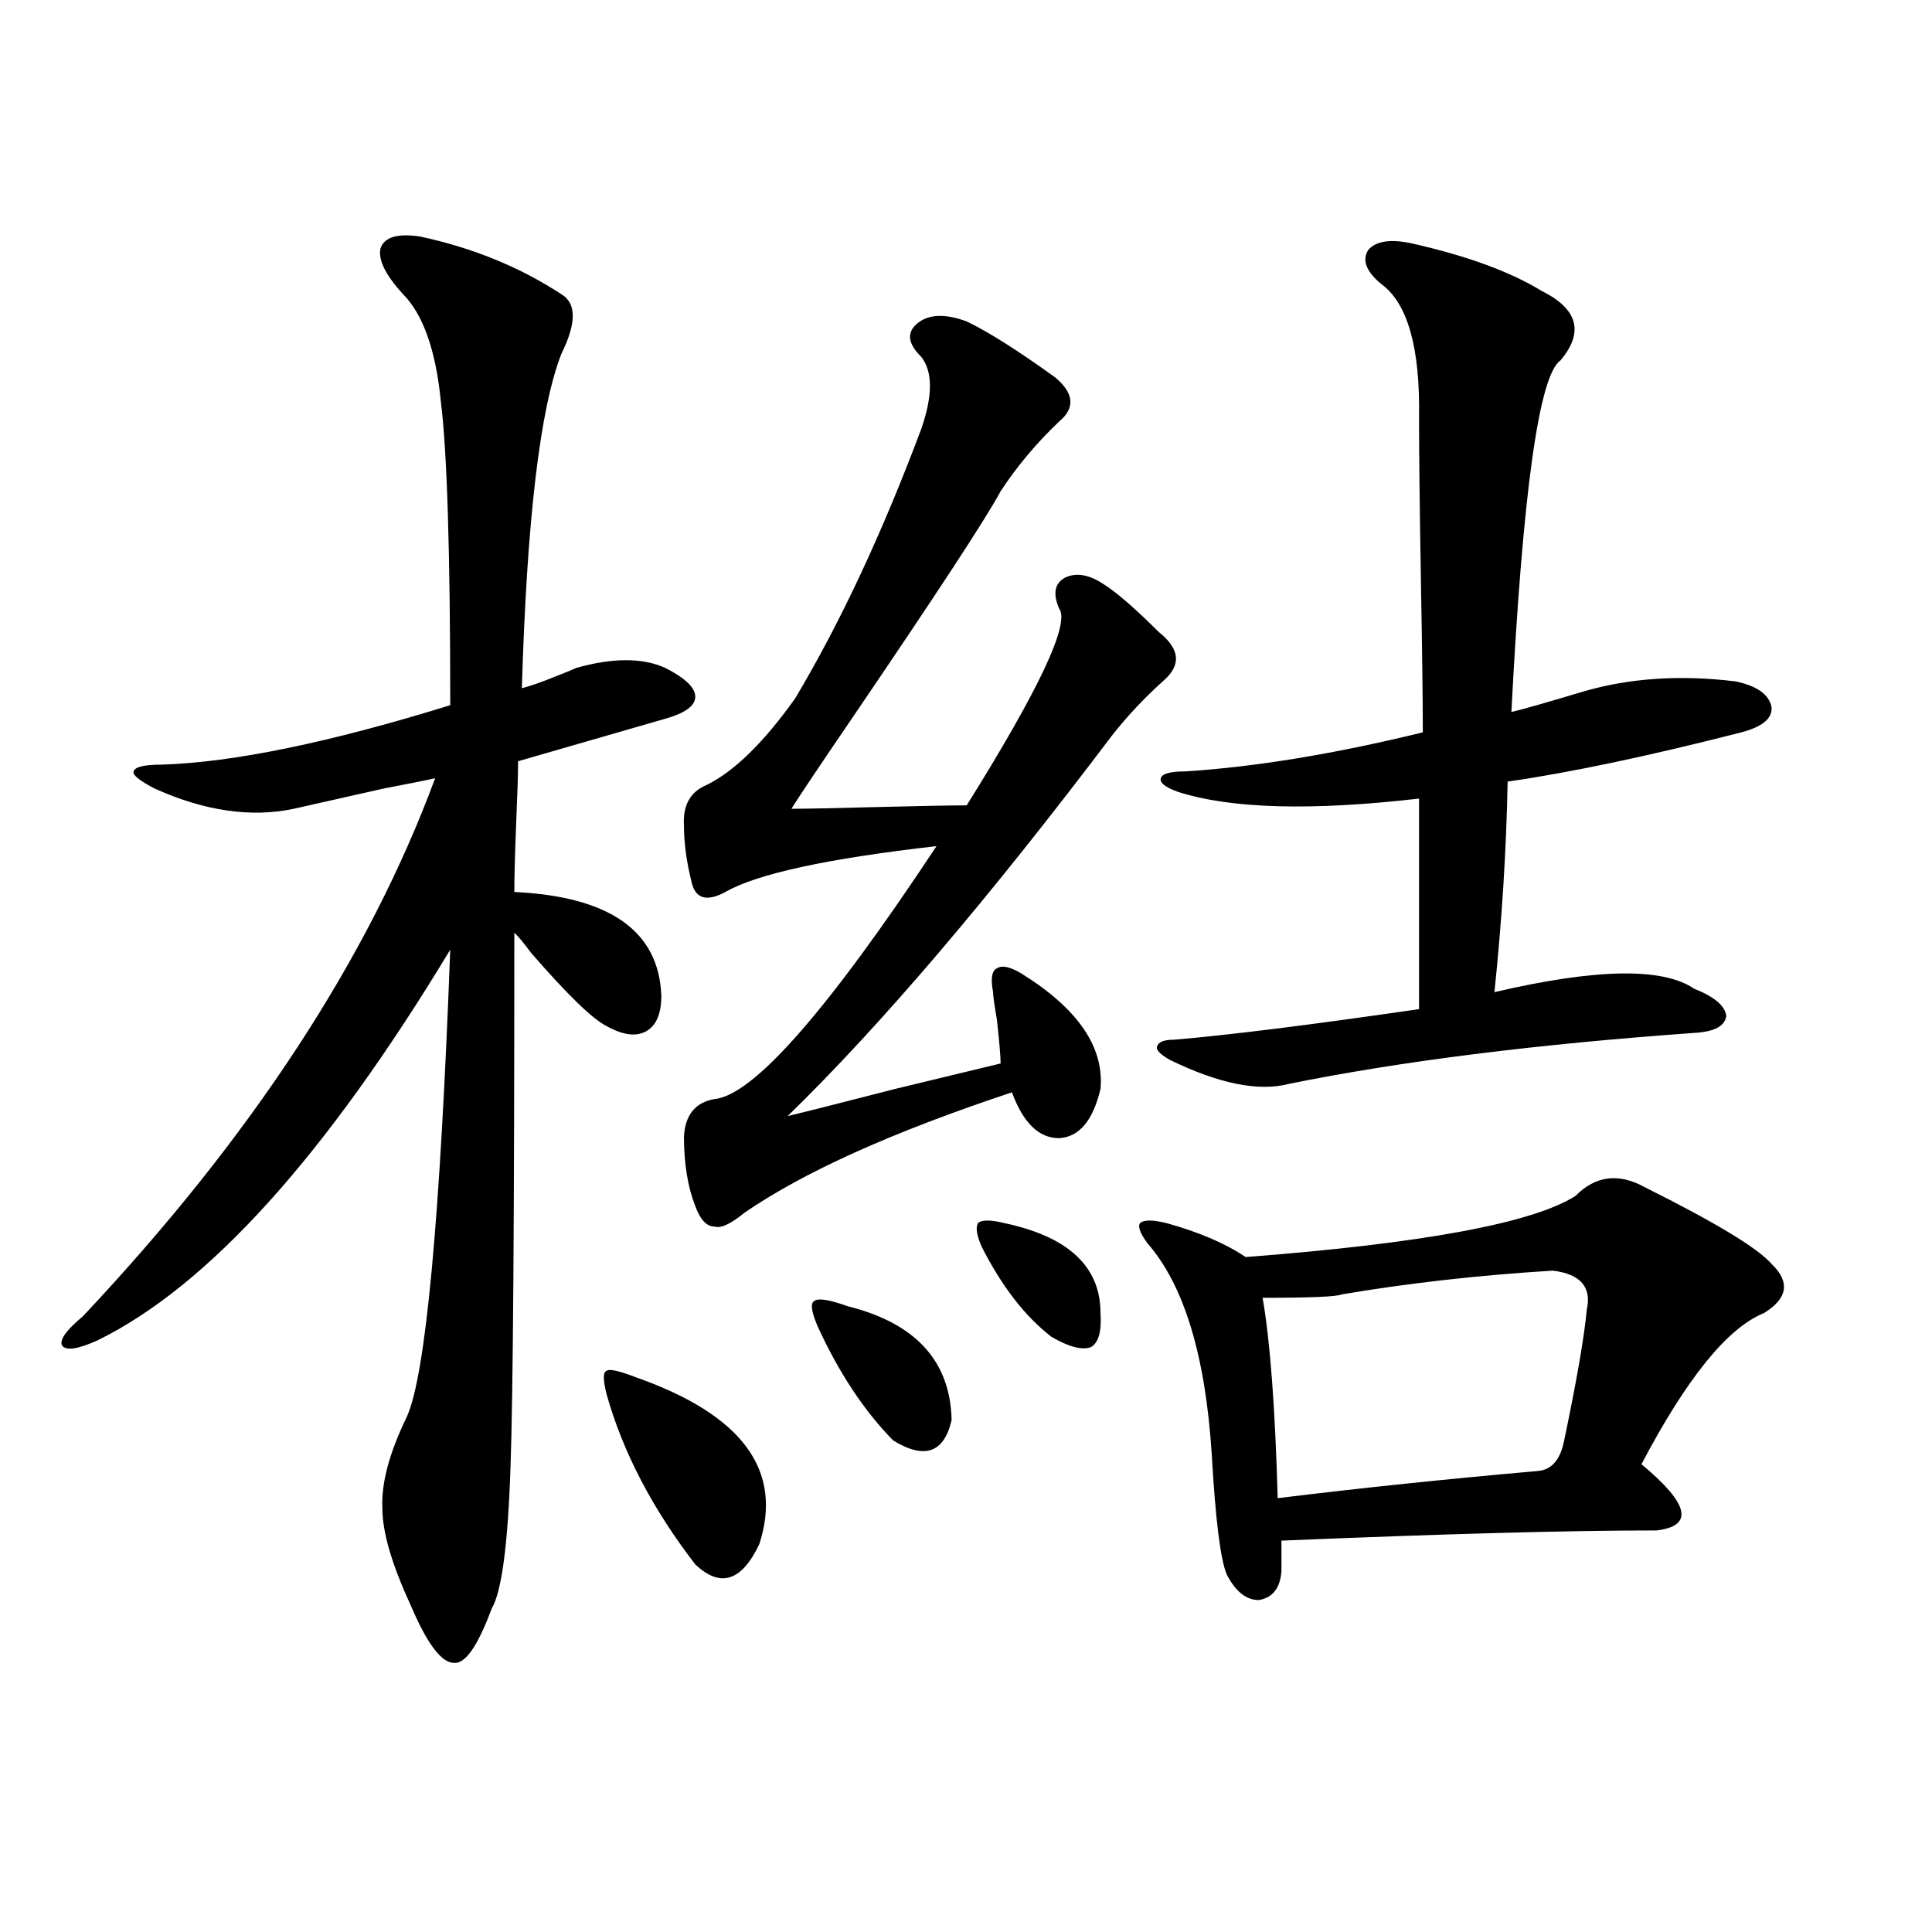
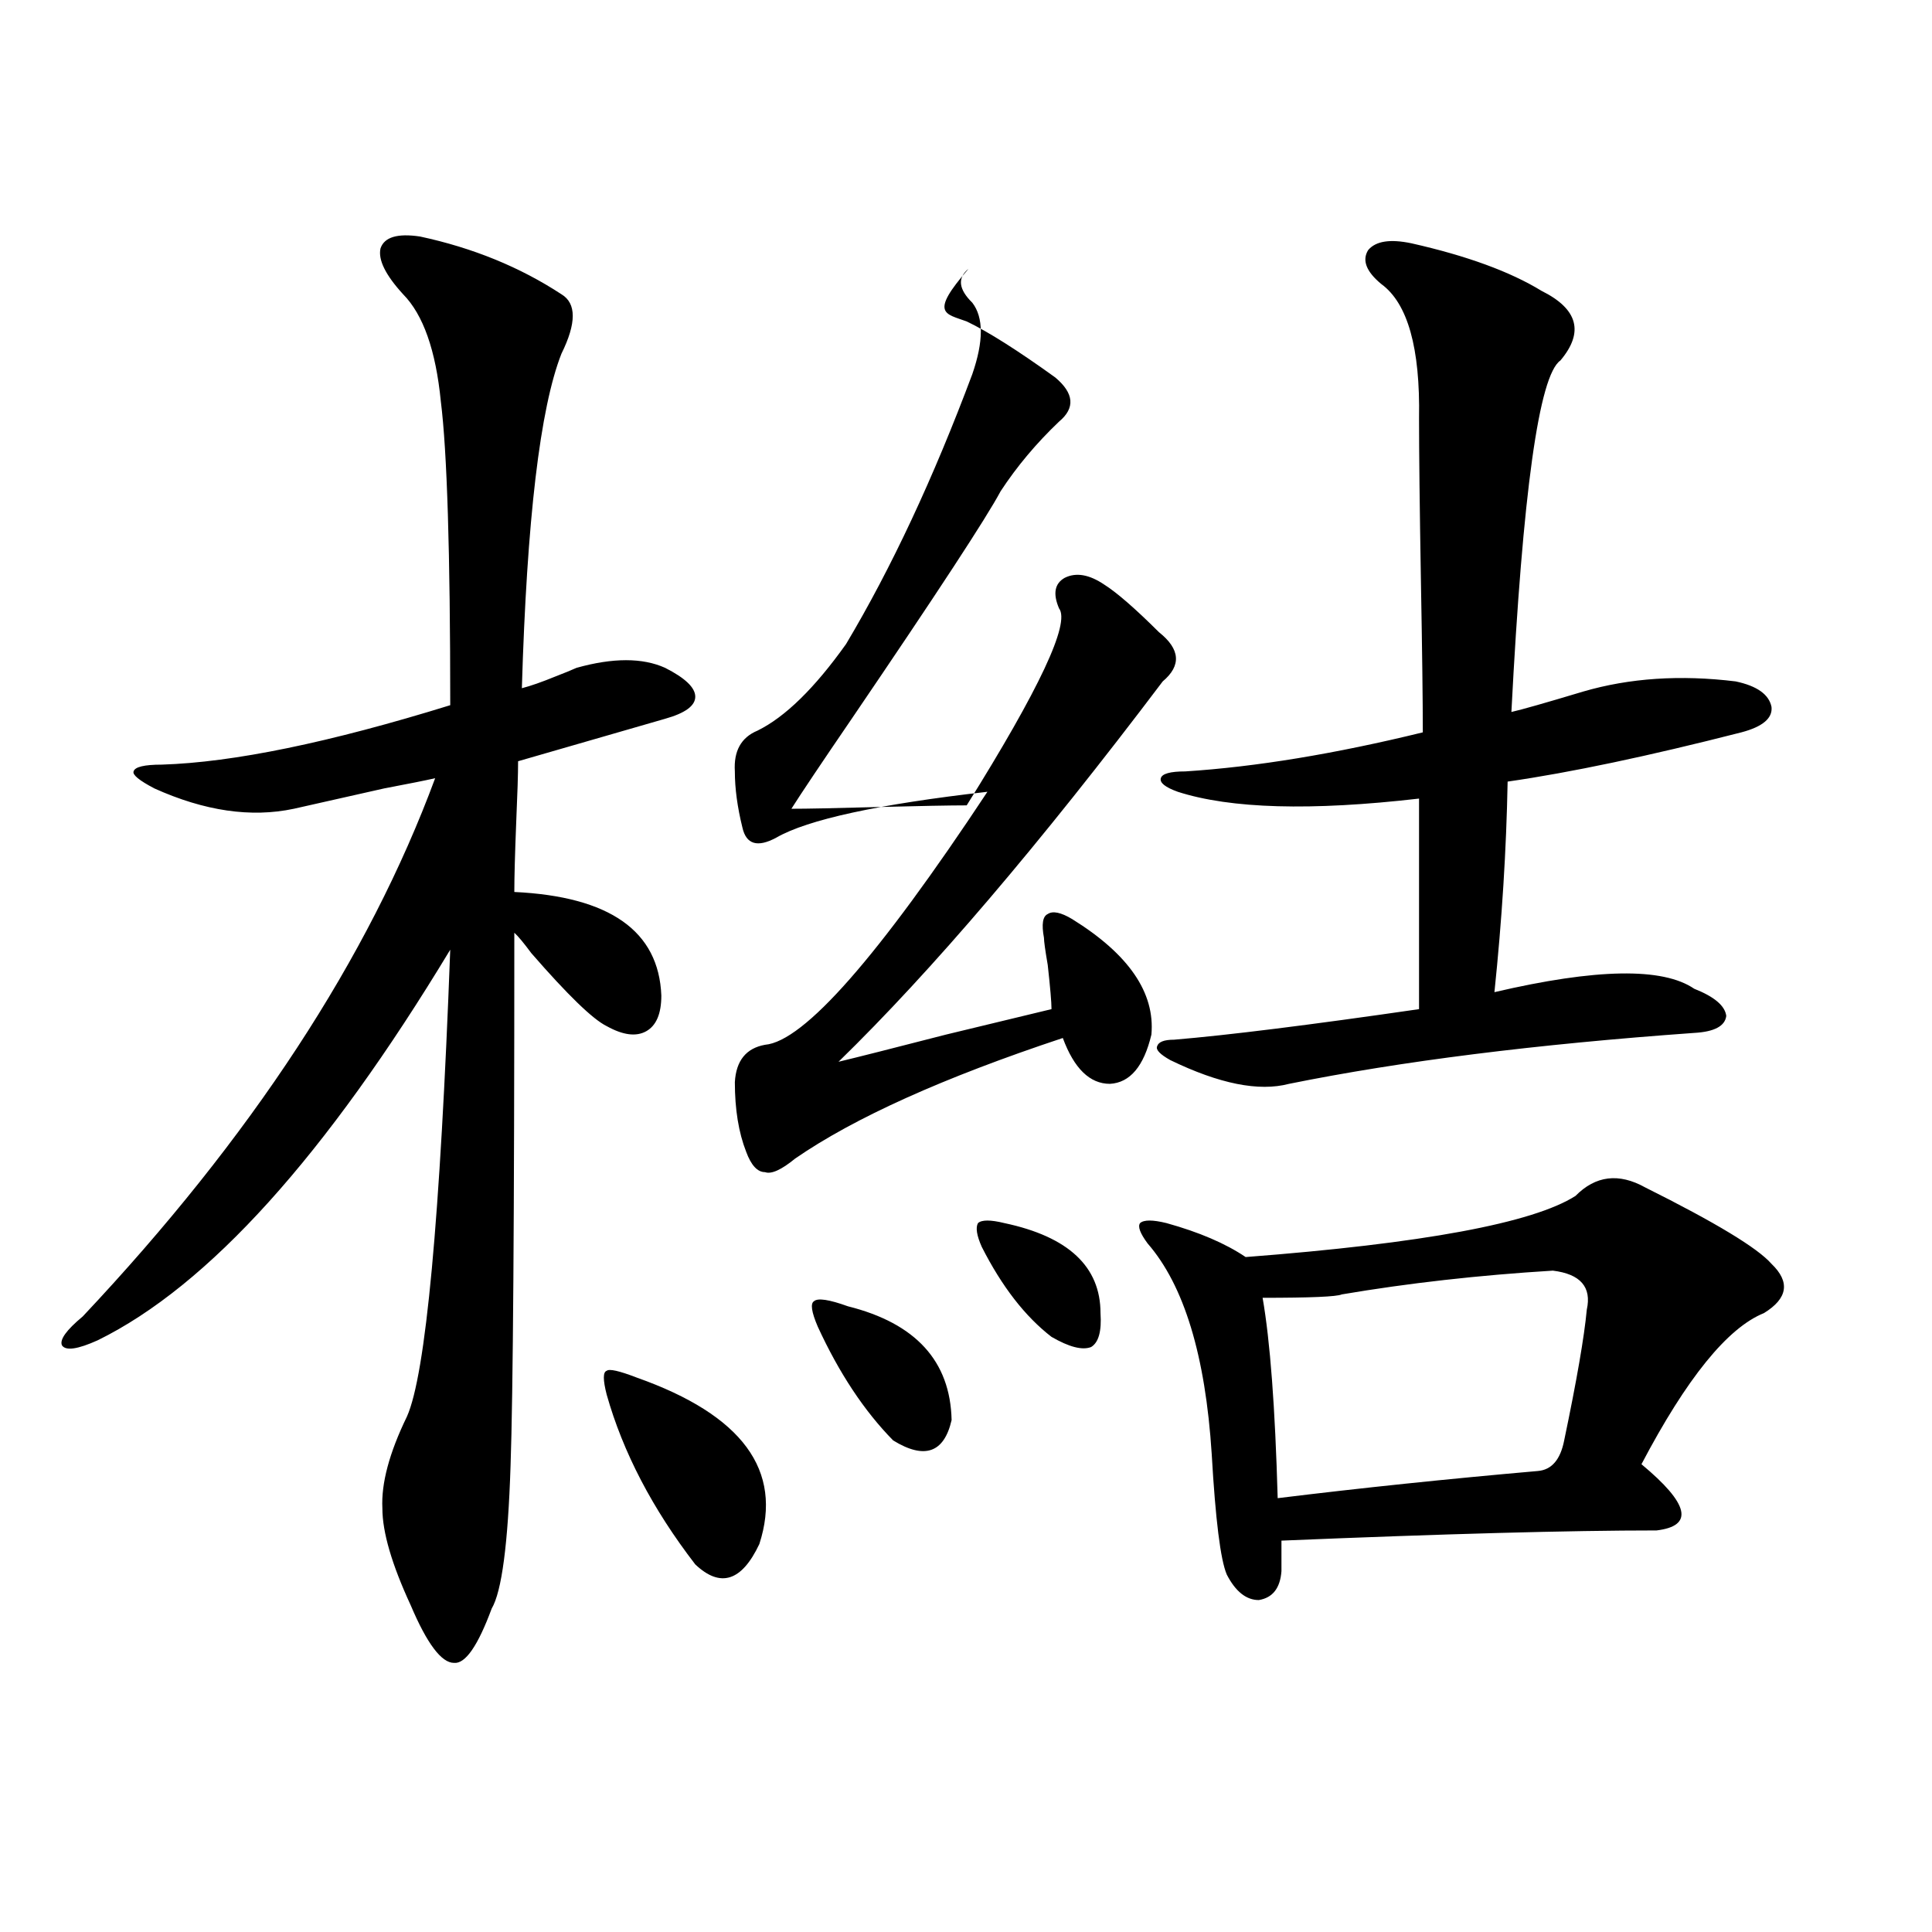
<svg xmlns="http://www.w3.org/2000/svg" version="1.1" id="图层_1" x="0px" y="0px" width="1000px" height="1000px" viewBox="0 0 1000 1000" enable-background="new 0 0 1000 1000" xml:space="preserve">
-   <path d="M217.434,122.426c27.316,5.864,51.706,15.82,73.169,29.883c7.805,4.696,7.805,14.941,0,30.762  c-11.066,28.125-17.896,85.845-20.487,173.145c4.543-1.167,10.396-3.214,17.561-6.152c4.543-1.758,8.125-3.214,10.731-4.395  c18.856-5.273,34.146-5.273,45.853,0c10.396,5.273,15.609,10.259,15.609,14.941c0,4.696-5.213,8.501-15.609,11.426  c-36.432,10.547-61.797,17.88-76.096,21.973c0,6.454-0.335,17.001-0.976,31.641c-0.655,16.411-0.976,28.427-0.976,36.035  c49.42,2.349,74.785,20.215,76.096,53.613c0,9.38-2.606,15.532-7.805,18.457c-5.213,2.938-12.042,2.06-20.487-2.637  c-7.164-3.516-20.167-16.108-39.023-37.793c-3.902-5.273-6.829-8.789-8.78-10.547c0,147.079-0.655,239.063-1.951,275.977  c-1.311,40.43-4.558,65.039-9.756,73.828c-7.164,19.336-13.658,28.702-19.512,28.125c-6.509,0-13.993-9.97-22.438-29.883  c-9.756-21.094-14.634-37.793-14.634-50.098c-0.655-12.882,3.567-28.702,12.683-47.461c9.756-21.671,17.226-102.241,22.438-241.699  C168.654,598.216,107.833,665.59,50.608,693.715c-10.411,4.696-16.585,5.575-18.536,2.637c-1.311-2.925,2.271-7.91,10.731-14.941  c87.147-92.573,147.954-185.449,182.435-278.613c-5.213,1.181-13.993,2.938-26.341,5.273c-23.414,5.273-39.023,8.789-46.828,10.547  c-22.118,4.696-46.188,1.181-72.193-10.547c-7.805-4.093-11.387-7.031-10.731-8.789c0.641-2.335,5.519-3.516,14.634-3.516  c37.072-1.167,86.827-11.426,149.265-30.762c0-79.102-1.631-131.534-4.878-157.324c-2.606-26.367-9.115-44.824-19.512-55.371  c-9.115-9.956-13.018-17.866-11.707-23.73C198.897,122.728,205.727,120.668,217.434,122.426z M329.626,713.051  c54.633,19.336,75.761,48.052,63.413,86.133c-9.115,19.336-20.167,22.852-33.17,10.547c-22.118-28.702-37.407-58.008-45.853-87.891  c-1.951-7.608-1.951-11.714,0-12.305C315.313,708.368,320.511,709.535,329.626,713.051z M500.354,166.371  c11.052,5.273,26.341,14.941,45.853,29.004c9.756,8.212,10.396,15.82,1.951,22.852c-11.707,11.138-21.798,23.153-30.243,36.035  c-7.164,13.485-32.85,52.734-77.071,117.773c-15.609,22.852-26.021,38.384-31.219,46.582c7.805,0,22.438-0.288,43.901-0.879  c22.759-0.577,38.368-0.879,46.828-0.879c37.713-60.343,53.657-94.331,47.804-101.953c-3.262-7.608-2.286-12.882,2.927-15.82  c5.854-2.925,12.683-1.758,20.487,3.516c6.494,4.106,15.93,12.305,28.292,24.609c11.052,8.789,11.707,17.29,1.951,25.488  c-9.756,8.789-18.536,18.169-26.341,28.125c-63.748,84.375-119.677,150.005-167.801,196.875c9.756-2.335,28.292-7.031,55.608-14.063  c26.661-6.44,44.877-10.835,54.633-13.184c0-3.516-0.655-11.124-1.951-22.852c-1.311-7.608-1.951-12.305-1.951-14.063  c-1.311-7.031-0.655-11.124,1.951-12.305c2.592-1.758,6.829-0.879,12.683,2.637c29.268,18.169,42.926,38.095,40.975,59.766  c-3.902,16.411-11.066,24.911-21.463,25.488c-10.411,0-18.536-7.91-24.39-23.73c-61.797,20.517-107.97,41.309-138.533,62.402  c-7.164,5.864-12.362,8.212-15.609,7.031c-3.902,0-7.164-3.516-9.756-10.547c-3.902-9.956-5.854-21.973-5.854-36.035  c0.641-11.124,5.854-17.578,15.609-19.336c20.152-1.758,58.535-45.401,115.119-130.957c-56.584,6.454-93.016,14.364-109.266,23.73  c-9.756,5.273-15.609,3.516-17.561-5.273c-2.606-10.547-3.902-20.215-3.902-29.004c-0.655-10.547,3.247-17.578,11.707-21.094  c14.299-7.031,29.588-21.973,45.853-44.824c23.414-39.249,45.197-85.831,65.364-139.746c5.854-16.987,5.854-29.292,0-36.914  c-7.164-7.031-7.805-12.882-1.951-17.578C480.842,162.567,489.287,162.278,500.354,166.371z M438.892,676.137  c35.121,8.789,53.002,28.427,53.657,58.887c-3.902,17.001-13.993,20.517-30.243,10.547c-14.969-15.229-27.972-34.854-39.023-58.887  c-3.262-7.608-3.902-12.003-1.951-13.184C423.282,671.742,429.136,672.621,438.892,676.137z M519.865,633.07  c33.17,7.031,49.755,22.563,49.755,46.582c0.641,9.38-0.976,15.243-4.878,17.578c-4.558,1.758-11.387,0-20.487-5.273  c-13.658-10.547-25.7-26.065-36.097-46.582c-2.606-5.851-3.262-9.956-1.951-12.305C508.158,631.313,512.701,631.313,519.865,633.07z   M851.564,614.613c36.417,18.169,58.2,31.353,65.364,39.551c9.756,9.38,8.445,17.88-3.902,25.488  c-18.871,7.622-39.999,33.7-63.413,78.223c24.71,20.517,27.316,31.942,7.805,34.277c-44.877,0-109.601,1.758-194.142,5.273v15.82  c-0.655,8.789-4.558,13.761-11.707,14.941c-6.509,0-12.042-4.395-16.585-13.184c-3.262-7.608-5.854-28.413-7.805-62.402  c-3.262-50.977-14.313-87.3-33.17-108.984c-3.902-5.273-5.213-8.789-3.902-10.547c1.951-1.758,6.494-1.758,13.658,0  c16.905,4.696,30.563,10.547,40.975,17.578c91.705-7.031,148.609-17.578,170.728-31.641  C825.864,608.461,837.906,607.005,851.564,614.613z M730.592,125.941c28.612,6.454,51.051,14.653,67.315,24.609  c18.856,9.38,22.104,21.396,9.756,36.035c-11.066,7.622-19.512,68.267-25.365,181.934c5.198-1.167,17.561-4.683,37.072-10.547  c24.055-7.031,50.396-8.789,79.022-5.273c11.052,2.349,17.226,6.743,18.536,13.184c0.641,5.864-4.558,10.259-15.609,13.184  c-48.139,12.305-88.458,20.806-120.973,25.488c-0.655,35.156-2.927,71.493-6.829,108.984c52.682-12.305,87.147-12.882,103.412-1.758  c10.396,4.106,15.93,8.789,16.585,14.063c-0.655,5.273-6.188,8.212-16.585,8.789C794.98,540.497,725.059,549.286,667.179,561  c-15.609,4.106-36.097,0-61.462-12.305c-5.213-2.925-7.484-5.273-6.829-7.031c0.641-2.335,3.567-3.516,8.78-3.516  c27.957-2.335,70.242-7.608,126.826-15.82V413.344c-55.943,6.454-97.559,5.273-124.875-3.516c-6.509-2.335-9.436-4.683-8.78-7.031  c0.641-2.335,4.878-3.516,12.683-3.516c36.417-2.335,77.392-9.077,122.924-20.215c0-16.397-0.335-42.476-0.976-78.223  c-0.655-38.081-0.976-66.206-0.976-84.375c0.641-36.323-5.854-59.464-19.512-69.434c-7.805-6.44-10.091-12.305-6.829-17.578  C712.056,124.774,719.525,123.606,730.592,125.941z M803.761,657.68c-38.383,2.349-74.8,6.454-109.266,12.305  c-2.606,1.181-16.265,1.758-40.975,1.758c3.902,22.274,6.494,56.841,7.805,103.711c42.926-5.273,87.803-9.956,134.631-14.063  c7.149-0.577,11.707-5.851,13.658-15.82c6.494-31.05,10.396-53.613,11.707-67.676C823.913,666.181,818.06,659.438,803.761,657.68z" />
+   <path d="M217.434,122.426c27.316,5.864,51.706,15.82,73.169,29.883c7.805,4.696,7.805,14.941,0,30.762  c-11.066,28.125-17.896,85.845-20.487,173.145c4.543-1.167,10.396-3.214,17.561-6.152c4.543-1.758,8.125-3.214,10.731-4.395  c18.856-5.273,34.146-5.273,45.853,0c10.396,5.273,15.609,10.259,15.609,14.941c0,4.696-5.213,8.501-15.609,11.426  c-36.432,10.547-61.797,17.88-76.096,21.973c0,6.454-0.335,17.001-0.976,31.641c-0.655,16.411-0.976,28.427-0.976,36.035  c49.42,2.349,74.785,20.215,76.096,53.613c0,9.38-2.606,15.532-7.805,18.457c-5.213,2.938-12.042,2.06-20.487-2.637  c-7.164-3.516-20.167-16.108-39.023-37.793c-3.902-5.273-6.829-8.789-8.78-10.547c0,147.079-0.655,239.063-1.951,275.977  c-1.311,40.43-4.558,65.039-9.756,73.828c-7.164,19.336-13.658,28.702-19.512,28.125c-6.509,0-13.993-9.97-22.438-29.883  c-9.756-21.094-14.634-37.793-14.634-50.098c-0.655-12.882,3.567-28.702,12.683-47.461c9.756-21.671,17.226-102.241,22.438-241.699  C168.654,598.216,107.833,665.59,50.608,693.715c-10.411,4.696-16.585,5.575-18.536,2.637c-1.311-2.925,2.271-7.91,10.731-14.941  c87.147-92.573,147.954-185.449,182.435-278.613c-5.213,1.181-13.993,2.938-26.341,5.273c-23.414,5.273-39.023,8.789-46.828,10.547  c-22.118,4.696-46.188,1.181-72.193-10.547c-7.805-4.093-11.387-7.031-10.731-8.789c0.641-2.335,5.519-3.516,14.634-3.516  c37.072-1.167,86.827-11.426,149.265-30.762c0-79.102-1.631-131.534-4.878-157.324c-2.606-26.367-9.115-44.824-19.512-55.371  c-9.115-9.956-13.018-17.866-11.707-23.73C198.897,122.728,205.727,120.668,217.434,122.426z M329.626,713.051  c54.633,19.336,75.761,48.052,63.413,86.133c-9.115,19.336-20.167,22.852-33.17,10.547c-22.118-28.702-37.407-58.008-45.853-87.891  c-1.951-7.608-1.951-11.714,0-12.305C315.313,708.368,320.511,709.535,329.626,713.051z M500.354,166.371  c11.052,5.273,26.341,14.941,45.853,29.004c9.756,8.212,10.396,15.82,1.951,22.852c-11.707,11.138-21.798,23.153-30.243,36.035  c-7.164,13.485-32.85,52.734-77.071,117.773c-15.609,22.852-26.021,38.384-31.219,46.582c7.805,0,22.438-0.288,43.901-0.879  c22.759-0.577,38.368-0.879,46.828-0.879c37.713-60.343,53.657-94.331,47.804-101.953c-3.262-7.608-2.286-12.882,2.927-15.82  c5.854-2.925,12.683-1.758,20.487,3.516c6.494,4.106,15.93,12.305,28.292,24.609c11.052,8.789,11.707,17.29,1.951,25.488  c-63.748,84.375-119.677,150.005-167.801,196.875c9.756-2.335,28.292-7.031,55.608-14.063  c26.661-6.44,44.877-10.835,54.633-13.184c0-3.516-0.655-11.124-1.951-22.852c-1.311-7.608-1.951-12.305-1.951-14.063  c-1.311-7.031-0.655-11.124,1.951-12.305c2.592-1.758,6.829-0.879,12.683,2.637c29.268,18.169,42.926,38.095,40.975,59.766  c-3.902,16.411-11.066,24.911-21.463,25.488c-10.411,0-18.536-7.91-24.39-23.73c-61.797,20.517-107.97,41.309-138.533,62.402  c-7.164,5.864-12.362,8.212-15.609,7.031c-3.902,0-7.164-3.516-9.756-10.547c-3.902-9.956-5.854-21.973-5.854-36.035  c0.641-11.124,5.854-17.578,15.609-19.336c20.152-1.758,58.535-45.401,115.119-130.957c-56.584,6.454-93.016,14.364-109.266,23.73  c-9.756,5.273-15.609,3.516-17.561-5.273c-2.606-10.547-3.902-20.215-3.902-29.004c-0.655-10.547,3.247-17.578,11.707-21.094  c14.299-7.031,29.588-21.973,45.853-44.824c23.414-39.249,45.197-85.831,65.364-139.746c5.854-16.987,5.854-29.292,0-36.914  c-7.164-7.031-7.805-12.882-1.951-17.578C480.842,162.567,489.287,162.278,500.354,166.371z M438.892,676.137  c35.121,8.789,53.002,28.427,53.657,58.887c-3.902,17.001-13.993,20.517-30.243,10.547c-14.969-15.229-27.972-34.854-39.023-58.887  c-3.262-7.608-3.902-12.003-1.951-13.184C423.282,671.742,429.136,672.621,438.892,676.137z M519.865,633.07  c33.17,7.031,49.755,22.563,49.755,46.582c0.641,9.38-0.976,15.243-4.878,17.578c-4.558,1.758-11.387,0-20.487-5.273  c-13.658-10.547-25.7-26.065-36.097-46.582c-2.606-5.851-3.262-9.956-1.951-12.305C508.158,631.313,512.701,631.313,519.865,633.07z   M851.564,614.613c36.417,18.169,58.2,31.353,65.364,39.551c9.756,9.38,8.445,17.88-3.902,25.488  c-18.871,7.622-39.999,33.7-63.413,78.223c24.71,20.517,27.316,31.942,7.805,34.277c-44.877,0-109.601,1.758-194.142,5.273v15.82  c-0.655,8.789-4.558,13.761-11.707,14.941c-6.509,0-12.042-4.395-16.585-13.184c-3.262-7.608-5.854-28.413-7.805-62.402  c-3.262-50.977-14.313-87.3-33.17-108.984c-3.902-5.273-5.213-8.789-3.902-10.547c1.951-1.758,6.494-1.758,13.658,0  c16.905,4.696,30.563,10.547,40.975,17.578c91.705-7.031,148.609-17.578,170.728-31.641  C825.864,608.461,837.906,607.005,851.564,614.613z M730.592,125.941c28.612,6.454,51.051,14.653,67.315,24.609  c18.856,9.38,22.104,21.396,9.756,36.035c-11.066,7.622-19.512,68.267-25.365,181.934c5.198-1.167,17.561-4.683,37.072-10.547  c24.055-7.031,50.396-8.789,79.022-5.273c11.052,2.349,17.226,6.743,18.536,13.184c0.641,5.864-4.558,10.259-15.609,13.184  c-48.139,12.305-88.458,20.806-120.973,25.488c-0.655,35.156-2.927,71.493-6.829,108.984c52.682-12.305,87.147-12.882,103.412-1.758  c10.396,4.106,15.93,8.789,16.585,14.063c-0.655,5.273-6.188,8.212-16.585,8.789C794.98,540.497,725.059,549.286,667.179,561  c-15.609,4.106-36.097,0-61.462-12.305c-5.213-2.925-7.484-5.273-6.829-7.031c0.641-2.335,3.567-3.516,8.78-3.516  c27.957-2.335,70.242-7.608,126.826-15.82V413.344c-55.943,6.454-97.559,5.273-124.875-3.516c-6.509-2.335-9.436-4.683-8.78-7.031  c0.641-2.335,4.878-3.516,12.683-3.516c36.417-2.335,77.392-9.077,122.924-20.215c0-16.397-0.335-42.476-0.976-78.223  c-0.655-38.081-0.976-66.206-0.976-84.375c0.641-36.323-5.854-59.464-19.512-69.434c-7.805-6.44-10.091-12.305-6.829-17.578  C712.056,124.774,719.525,123.606,730.592,125.941z M803.761,657.68c-38.383,2.349-74.8,6.454-109.266,12.305  c-2.606,1.181-16.265,1.758-40.975,1.758c3.902,22.274,6.494,56.841,7.805,103.711c42.926-5.273,87.803-9.956,134.631-14.063  c7.149-0.577,11.707-5.851,13.658-15.82c6.494-31.05,10.396-53.613,11.707-67.676C823.913,666.181,818.06,659.438,803.761,657.68z" />
</svg>